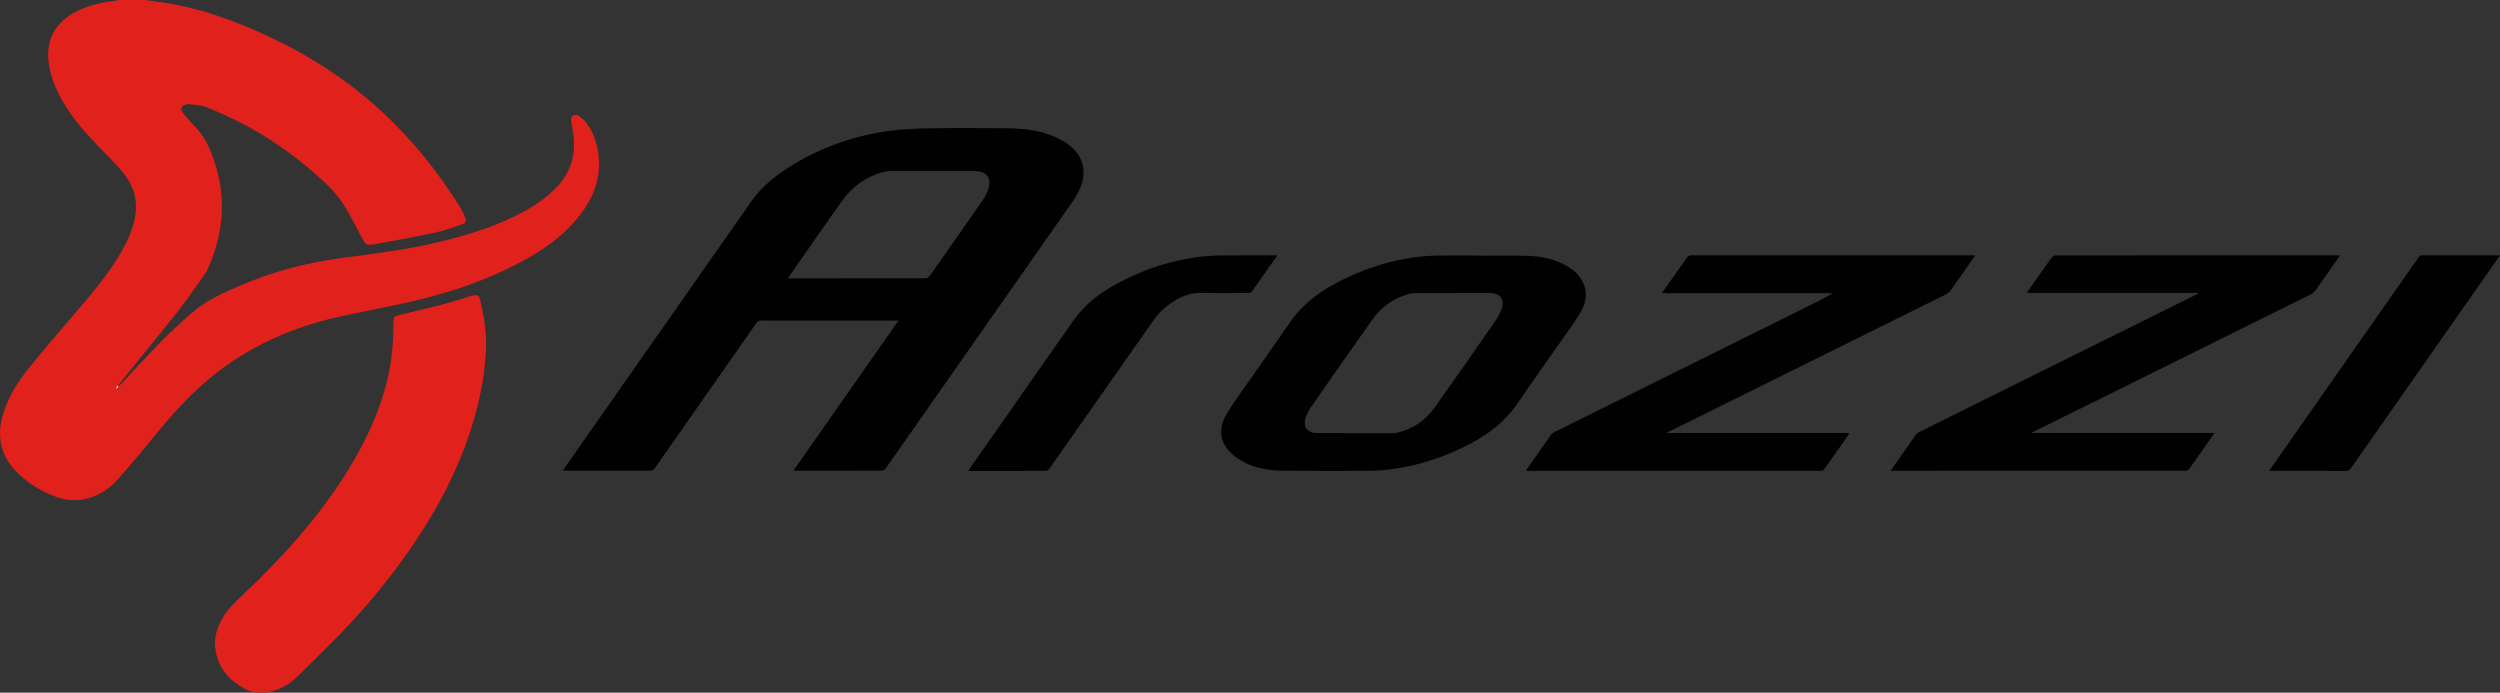
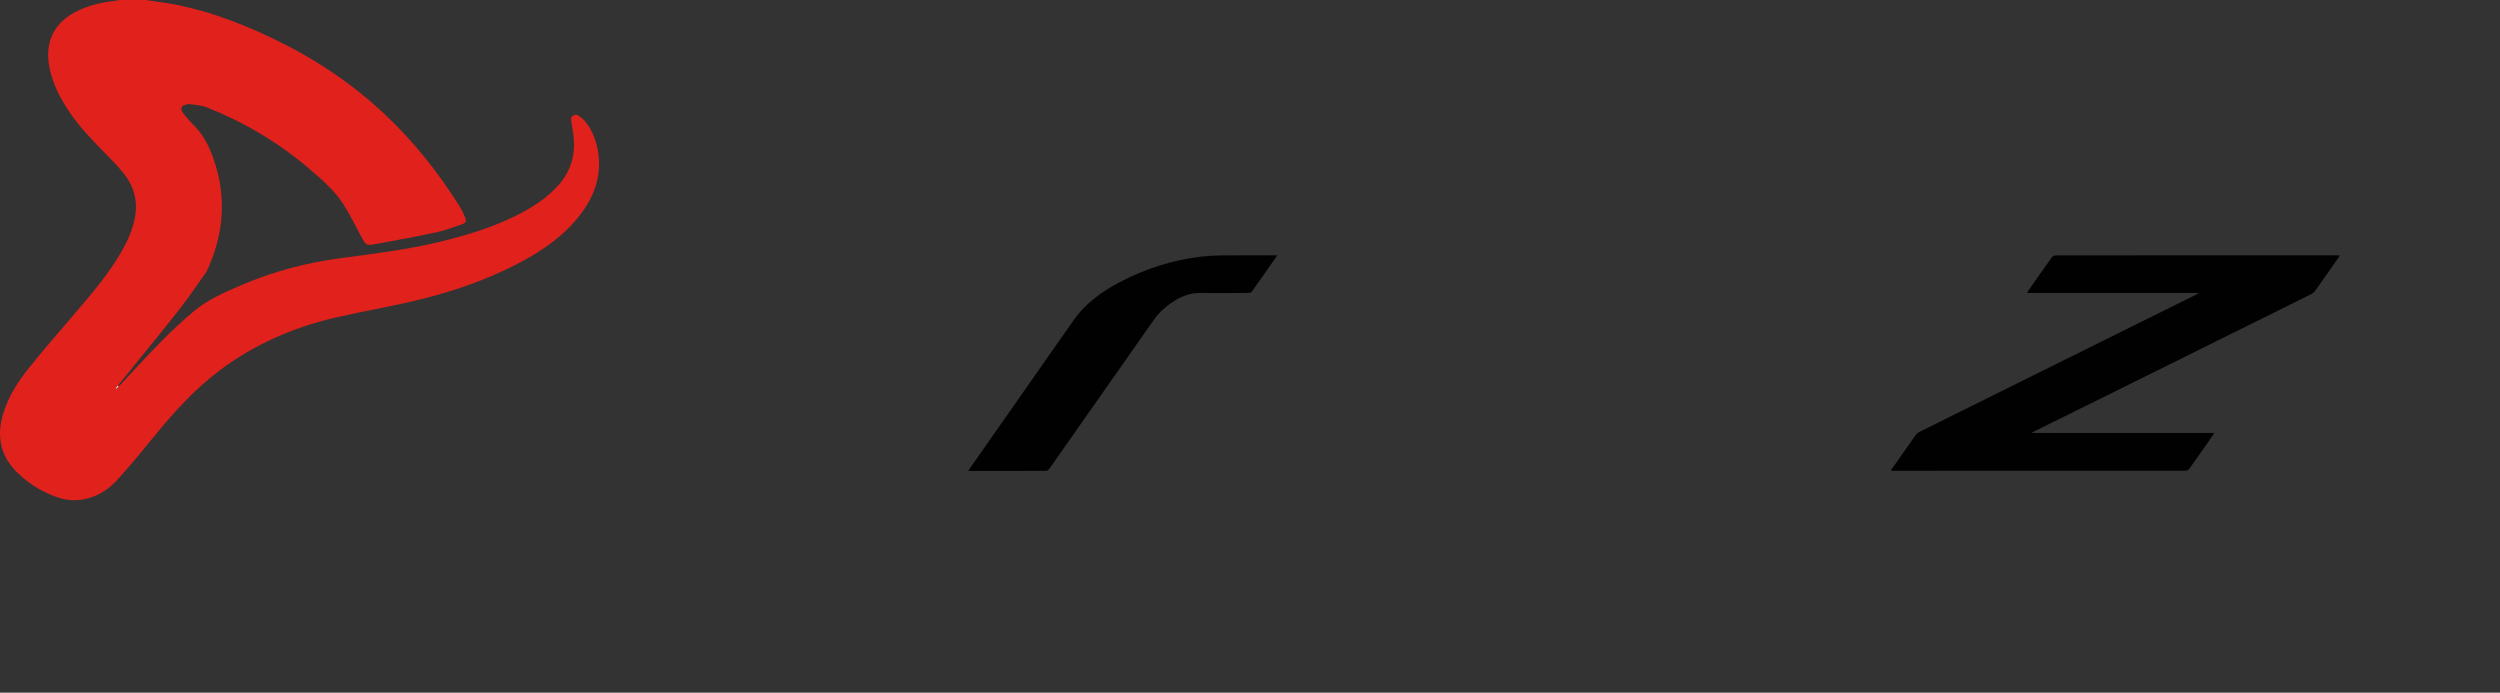
<svg xmlns="http://www.w3.org/2000/svg" version="1.1" id="Layer_1" x="0px" y="0px" viewBox="0 0 3764.5 1043" style="enable-background:new 0 0 3764.5 1043;" xml:space="preserve">
  <rect x="0" y="0" width="3764.5" height="1043" fill="#333333" stroke="none" />
  <style type="text/css">
	.st0{fill:#E1211C;}
	.st1{fill:#010101;}
	.st2{fill:#FEFEFE;}
</style>
  <g>
    <path class="st0" d="M219.1,0c5.8,0.8,11.6,1.8,17.4,2.5c61.2,7.9,118.4,28.7,173.7,55.1c62,29.6,118.8,67.1,168.9,114.2   c44,41.4,81.4,88.4,113.4,139.6c3.1,4.9,5.5,10.3,7.7,15.6c2.4,5.9,1.7,8.5-4.3,10.6c-12.7,4.5-25.4,9.3-38.4,12.1   c-30.4,6.5-61,12.2-91.6,17.8c-14.3,2.6-15,1.8-21.8-10.9c-8.7-16.1-16.6-32.7-26.4-48.1c-14-22-33.8-38.9-53.5-55.6   c-46-39-97.2-69.3-153.2-91.4c-8-3.2-17.1-3.4-25.8-4.7c-2.2-0.3-4.6,0.4-6.8,1.1c-5.2,1.7-6.6,5.4-4.1,10.2   c0.9,1.7,2.2,3.3,3.5,4.8c4.6,5.3,8.9,10.9,13.9,15.7c14,13.6,22.4,30.2,29,48.3c21.3,58.8,16.6,116-9.6,172   c-13.8,19.2-26.8,38.9-41.4,57.5c-29.5,37.4-59.8,74.2-89.8,111.2c-0.8,1-1.4,2.1-1.3,4c1.1-1,2.3-1.8,3.3-2.9   c20.5-21.8,40.6-44.1,61.7-65.4c15.2-15.4,31.1-30.1,47.6-44.1c21.3-18.1,46.9-29,72.3-39.9c47.9-20.6,98-33.7,149.7-40.6   C563.3,382,613.6,376,662.8,364c38.5-9.4,76.4-20.7,112.1-38.2c24.5-12,47.5-26.2,65.9-46.8c19.1-21.4,26-46.3,22.8-74.4   c-0.9-7.6-2.5-15.1-3.5-22.7c-0.3-2.1-0.2-5,1-6.2c2.5-2.4,6.2-4.1,9.6-1.8c3.9,2.7,7.9,5.7,10.8,9.3   c11.6,14.6,17.5,31.6,19.7,49.9c4.1,34.1-7.1,63.6-27.5,90.2c-23.9,31.2-55.3,53.1-89.5,71.3c-52.6,28-108.7,46.7-166.6,59.9   c-36.8,8.4-74,14.9-110.8,23.3C442,492.6,382.1,518.7,329,559.1c-35.9,27.3-66.1,60.3-94.5,95.1c-18.9,23.2-38,46.4-58.1,68.6   c-13.7,15.1-30.9,25.7-51.6,29.3c-14.7,2.6-28.9,0.4-42.6-4.8c-22.4-8.4-42.3-21.2-58.9-38.5C-0.3,684.1-5,654.7,4.9,622.6   c8-25.9,22.3-48.4,39.1-69.1c22.7-28.1,46.5-55.4,69.9-82.9c25.2-29.5,50.5-59,69.7-92.9c9.2-16.1,16.6-32.9,19.8-51.4   c4.2-23.7-1.5-45.1-16.1-63.8c-7.9-10.2-17-19.6-26.1-28.8c-20.5-20.8-40.9-41.6-57.2-65.9c-13.1-19.5-23.8-40-28.9-63.1   c-9.3-41.6,6.3-72.5,45.3-90C137.6,7,156,3,175,1c1.4-0.1,2.7-0.7,4.1-1C192.4,0,205.7,0,219.1,0z M174.5,584.7   c0.2,0.2,0.4,0.4,0.6,0.6c1.1-1,2.2-2,3.3-3.1c-0.4-0.4-0.9-0.9-1.3-1.3C176.2,582.1,175.4,583.4,174.5,584.7z" />
-     <path class="st0" d="M385.1,1043c-4.8-1.6-10-2.6-14.4-4.8c-26.5-13.4-43.7-33.9-46.8-64.2c-1.3-12.4,2-24,7-35.3   c7.5-16.9,20.2-29.4,33.4-41.8c60.8-57.1,116.4-118.6,160.4-189.9c27.2-44.1,48.7-90.8,60-141.7c5.6-25.3,7.7-51,7.7-76.8   c0-0.7,0-1.3,0-2c0.1-9.3,0.4-10,9.4-12.3c20.8-5.2,41.8-9.8,62.5-15.2c15.1-3.9,30-8.8,44.9-13.3c0.6-0.2,1.3-0.4,1.9-0.5   c9.3-1.5,10.3-0.8,12.4,8.4c5.1,22.8,9.2,45.8,8.4,69.2c-1.2,35.6-7.4,70.4-17.1,104.7c-18.6,66.1-49,126.7-86.7,183.7   c-33.4,50.4-71.3,97.2-113.2,140.7c-22,22.9-44.9,45.1-67.7,67.3c-12.3,11.9-26.8,20.1-44,23c-0.4,0.1-0.7,0.5-1.1,0.8   C396.4,1043,390.7,1043,385.1,1043z" />
-     <path class="st1" d="M1194.9,708.5c52.8-75.3,105.1-150.1,158-225.7c-2.2,0-3.4,0-4.6,0c-67.5,0-135,0-202.5-0.1   c-3.2,0-5,1.1-6.8,3.6c-50.9,72.8-101.9,145.6-152.8,218.4c-2,2.9-4,4.1-7.6,4.1c-42-0.1-84-0.1-126-0.1c-1.4,0-2.8,0-5,0   c1.3-2,2.1-3.4,3-4.7c93.4-133.4,186.9-266.8,280.3-400.2c16.8-24,39.3-41.4,64-56.3c44.4-26.9,92.6-43.3,143.9-50.4   c20-2.8,40.4-3.5,60.7-3.9c38-0.6,76-0.4,114-0.1c25.4,0.2,50.6,2.4,74.2,12.7c7.1,3.1,14.1,6.8,20.4,11.3   c22.3,15.9,29.2,40.4,18.6,65.7c-2.9,7-6.7,13.8-11.1,20c-93.9,134.3-187.9,268.5-282,402.7c-1.1,1.6-3.6,3.1-5.5,3.1   c-43.7,0.2-87.3,0.1-131,0.1C1196.7,708.8,1196.2,708.7,1194.9,708.5z M1186.4,418.9c1.6,0.1,2.2,0.2,2.9,0.2   c68.3,0,136.6,0,204.9-0.1c1.8,0,4.3-1.5,5.4-3c26.6-37.6,53-75.4,79.3-113.2c3.3-4.7,6.2-9.9,8.3-15.3c7.2-18.9-0.6-30-20.6-30   c-41,0-82,0-123,0c-4.1,0-8.4,0.2-12.4,1.2c-26.9,6.9-48,22.3-64,44.7c-15.1,21.1-29.8,42.5-44.7,63.7   C1210.6,384.3,1198.7,401.3,1186.4,418.9z" />
-     <path class="st1" d="M2226.5,385c24.5,0,49-0.5,73.4,0.2c20.4,0.6,40.3,4.5,58.4,14.7c10.2,5.7,18.9,13.2,24.4,23.7   c9.2,17.2,5.4,33.8-4.2,49.2c-9.8,15.8-20.9,30.8-31.6,46.1c-20.5,29.3-41.3,58.4-61.4,88c-18.7,27.6-44,46.9-73,62   c-37.3,19.4-76.7,32.5-118.5,37.8c-10.2,1.3-20.6,2.2-30.8,2.3c-43.7,0.2-87.3,0.3-131-0.2c-19.7-0.2-39.3-3.1-57.2-11.9   c-7.9-3.9-15.7-9.1-21.9-15.2c-16.8-16.5-18.9-37.1-5.6-59.2c9.9-16.3,21.3-31.7,32.3-47.4c20.8-29.9,42-59.5,62.6-89.6   c18.3-26.8,43.2-45.4,71.3-60.2c38.9-20.4,80.1-33.8,123.9-38.8c9.7-1.1,19.6-1.6,29.4-1.7c19.8-0.3,39.7-0.1,59.5-0.1   C2226.5,384.7,2226.5,384.8,2226.5,385z M2040.1,652.2c18.3,0,36.6,0,55,0c3.1,0,6.4-0.1,9.4-0.8c23.5-5.5,42.2-18.7,56.1-38.2   c31.3-43.9,62-88.1,92.7-132.4c3.5-5.1,6.5-10.9,8.2-16.9c3.9-13.2-2.7-21.9-16.4-22.7c-1-0.1-2,0-3,0c-36.3,0-72.6,0-108.9,0.1   c-4.1,0-8.4,0.4-12.3,1.5c-22.5,6.2-40.6,19.1-54,37.9c-31.3,44-62.2,88.4-93.1,132.8c-2.9,4.2-5.4,8.9-7.1,13.6   c-5.6,15.3,1.3,25,17.5,25C2002.8,652.2,2021.5,652.2,2040.1,652.2z" />
-     <path class="st1" d="M2502.4,441.5c13.4-19.1,25.9-37.1,38.6-54.9c0.8-1.1,2.6-1.5,4.1-2c0.9-0.3,2-0.1,3-0.1   c140.2,0,280.3,0,420.5,0c1.6,0,3.2,0,5.7,0c-4.3,6.1-8,11.5-11.8,16.9c-8.5,12.1-16.9,24.3-25.6,36.3c-1.6,2.2-3.9,4.1-6.2,5.3   c-106.2,52.7-212.4,105.3-318.7,158c-33.3,16.5-66.7,33-100,49.5c-0.5,0.3-1,0.6-2.6,1.5c92.4,0,183.5,0,275.3,0   c-0.8,1.6-1.3,2.7-2,3.7c-11.7,16.8-23.4,33.6-35.3,50.2c-1.1,1.5-3.6,3-5.4,3c-147.5,0.1-295,0.1-442.5,0.1   c-0.3,0-0.7-0.1-1.5-0.1c0.6-1.1,0.9-2.1,1.5-2.9c11.9-17.1,23.8-34.1,35.9-51.1c1.4-2,3.8-3.6,6.1-4.7   c123.7-61.4,247.5-122.8,371.3-184.2c15.9-7.9,31.8-15.8,47.5-24.5C2674.8,441.5,2589.2,441.5,2502.4,441.5z" />
    <path class="st1" d="M3309.8,441.1c-85.6,0-171.3,0-257.5,0c0.8-1.4,1.3-2.5,2-3.5c11.6-16.6,23.2-33.3,35.1-49.8   c1.2-1.7,3.9-3.2,5.9-3.2c141.8-0.2,283.6-0.1,425.4-0.1c0.6,0,1.3,0.1,2.5,0.1c-0.9,1.5-1.4,2.6-2.1,3.6   c-11.5,16.5-23,33-34.7,49.4c-1.6,2.3-4.1,4.3-6.7,5.6c-110,54.6-220.1,109.2-330.2,163.7c-28.4,14.1-56.9,28.1-85.3,42.1   c-1.4,0.7-2.8,1.5-5.4,2.9c92.5,0,183.6,0,275.5,0c-1.1,1.8-1.8,3.1-2.6,4.2c-11.6,16.6-23.2,33.3-35,49.8c-1,1.4-3.3,2.9-5,2.9   c-148,0.1-295.9,0.1-444.4,0.1c0.6-1.2,1-2.2,1.6-3c11.9-17,23.8-34.1,35.9-51.1c1.2-1.7,2.9-3.2,4.8-4.1   c49.5-24.7,99-49.2,148.6-73.8c89.2-44.3,178.5-88.5,267.8-132.8c1.5-0.7,2.9-1.5,4.3-2.2C3309.9,441.8,3309.9,441.4,3309.8,441.1z   " />
    <path class="st1" d="M1923.4,384.5c-13.2,18.9-25.8,36.9-38.5,54.8c-0.9,1.2-3.4,1.8-5.1,1.8c-23.5,0.1-47,0.5-70.5,0   c-23.4-0.5-41.5,10.3-58.1,24.9c-5.4,4.8-10.2,10.5-14.4,16.5c-52.2,74.3-104.3,148.7-156.5,223.1c-1.1,1.6-3.5,3.4-5.2,3.4   c-38.8,0.2-77.6,0.1-117,0.1c0.9-1.5,1.6-2.8,2.4-3.9c51.8-74,103.7-147.9,155.4-222c17.8-25.6,42-43.4,69-57.7   c39-20.6,80.4-34.1,124.3-39.1c9.7-1.1,19.6-1.7,29.4-1.8c26.5-0.2,53-0.1,79.5-0.1C1919.4,384.5,1920.9,384.5,1923.4,384.5z" />
-     <path class="st1" d="M3764.5,384.5c-22.1,31.6-43.6,62.2-65.1,92.9c-53.1,75.9-106.3,151.8-159.4,227.7c-2,2.9-4.1,4-7.7,4   c-38.2-0.1-76.3-0.1-115.2-0.1c1.1-1.7,1.8-3,2.7-4.3c73.8-105.5,147.7-210.9,221.5-316.4c1.5-2.2,2.9-3.9,6.2-3.9   c37.8,0.2,75.6,0.1,113.5,0.1C3762,384.5,3762.7,384.5,3764.5,384.5z" />
    <path class="st2" d="M174.5,584.7c0.8-1.3,1.7-2.5,2.5-3.8c0.4,0.4,0.9,0.9,1.3,1.3c-1.1,1-2.2,2-3.3,3.1   C174.9,585.1,174.7,584.9,174.5,584.7z" />
  </g>
</svg>